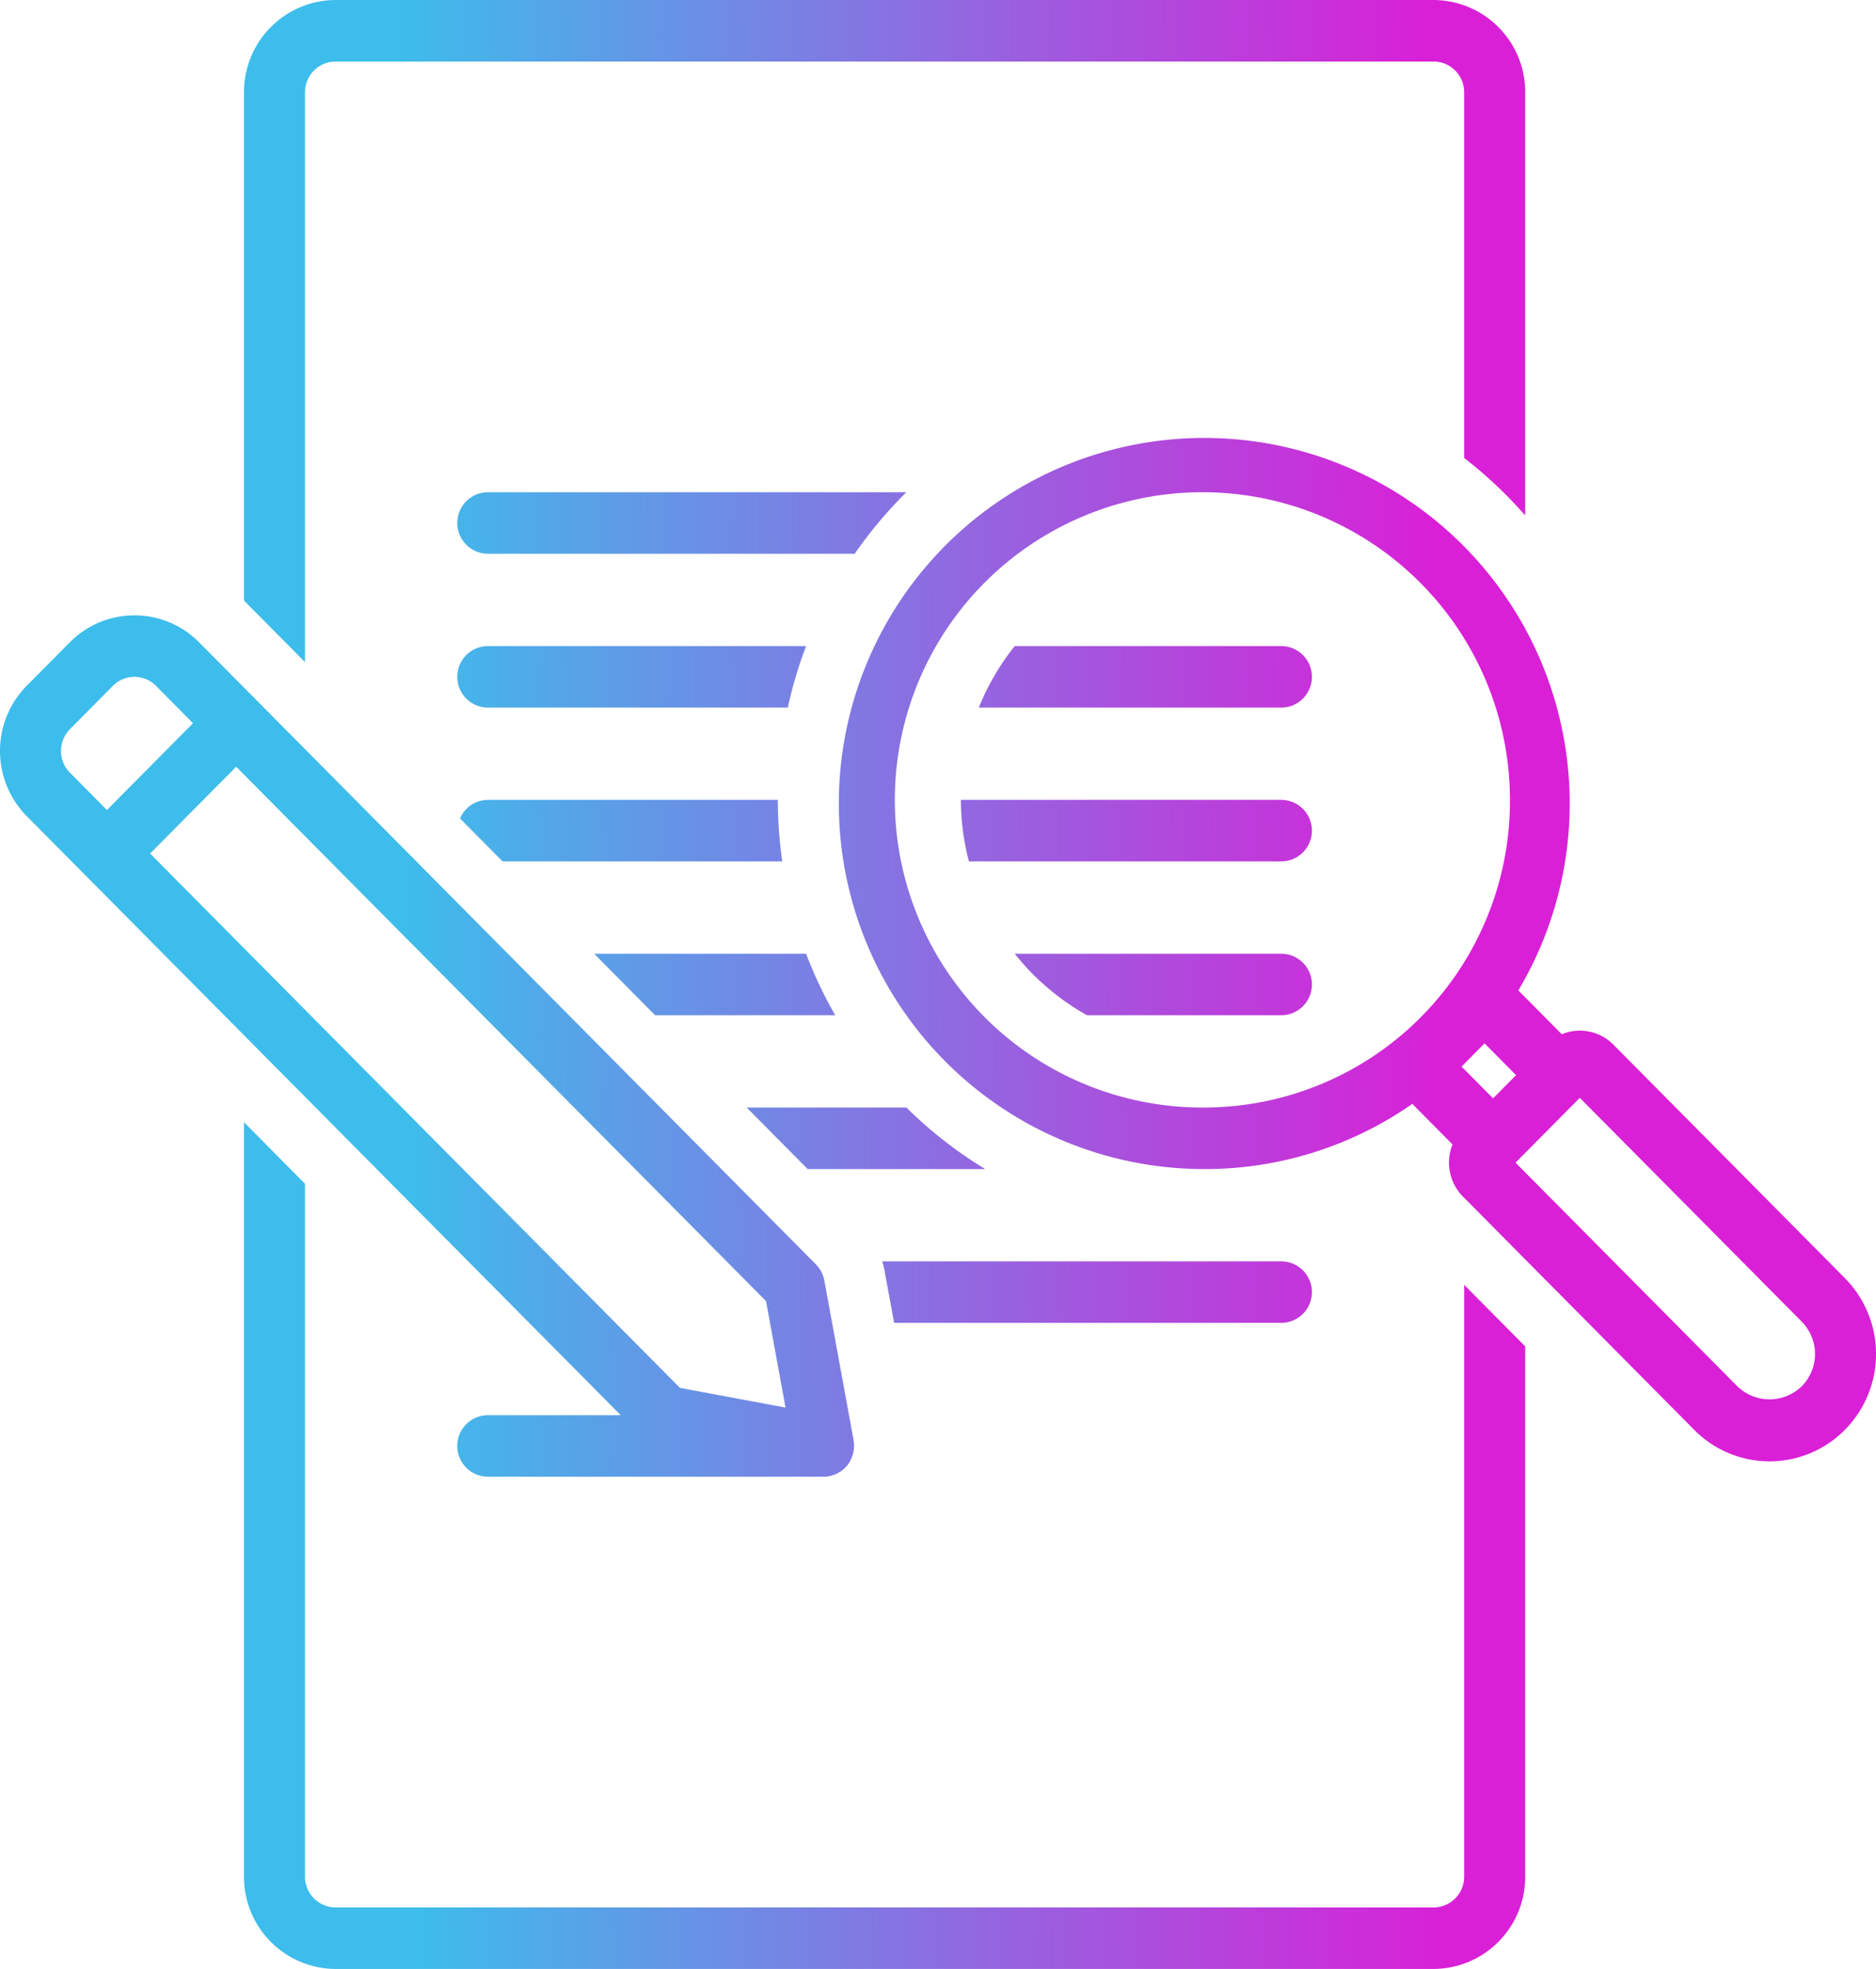
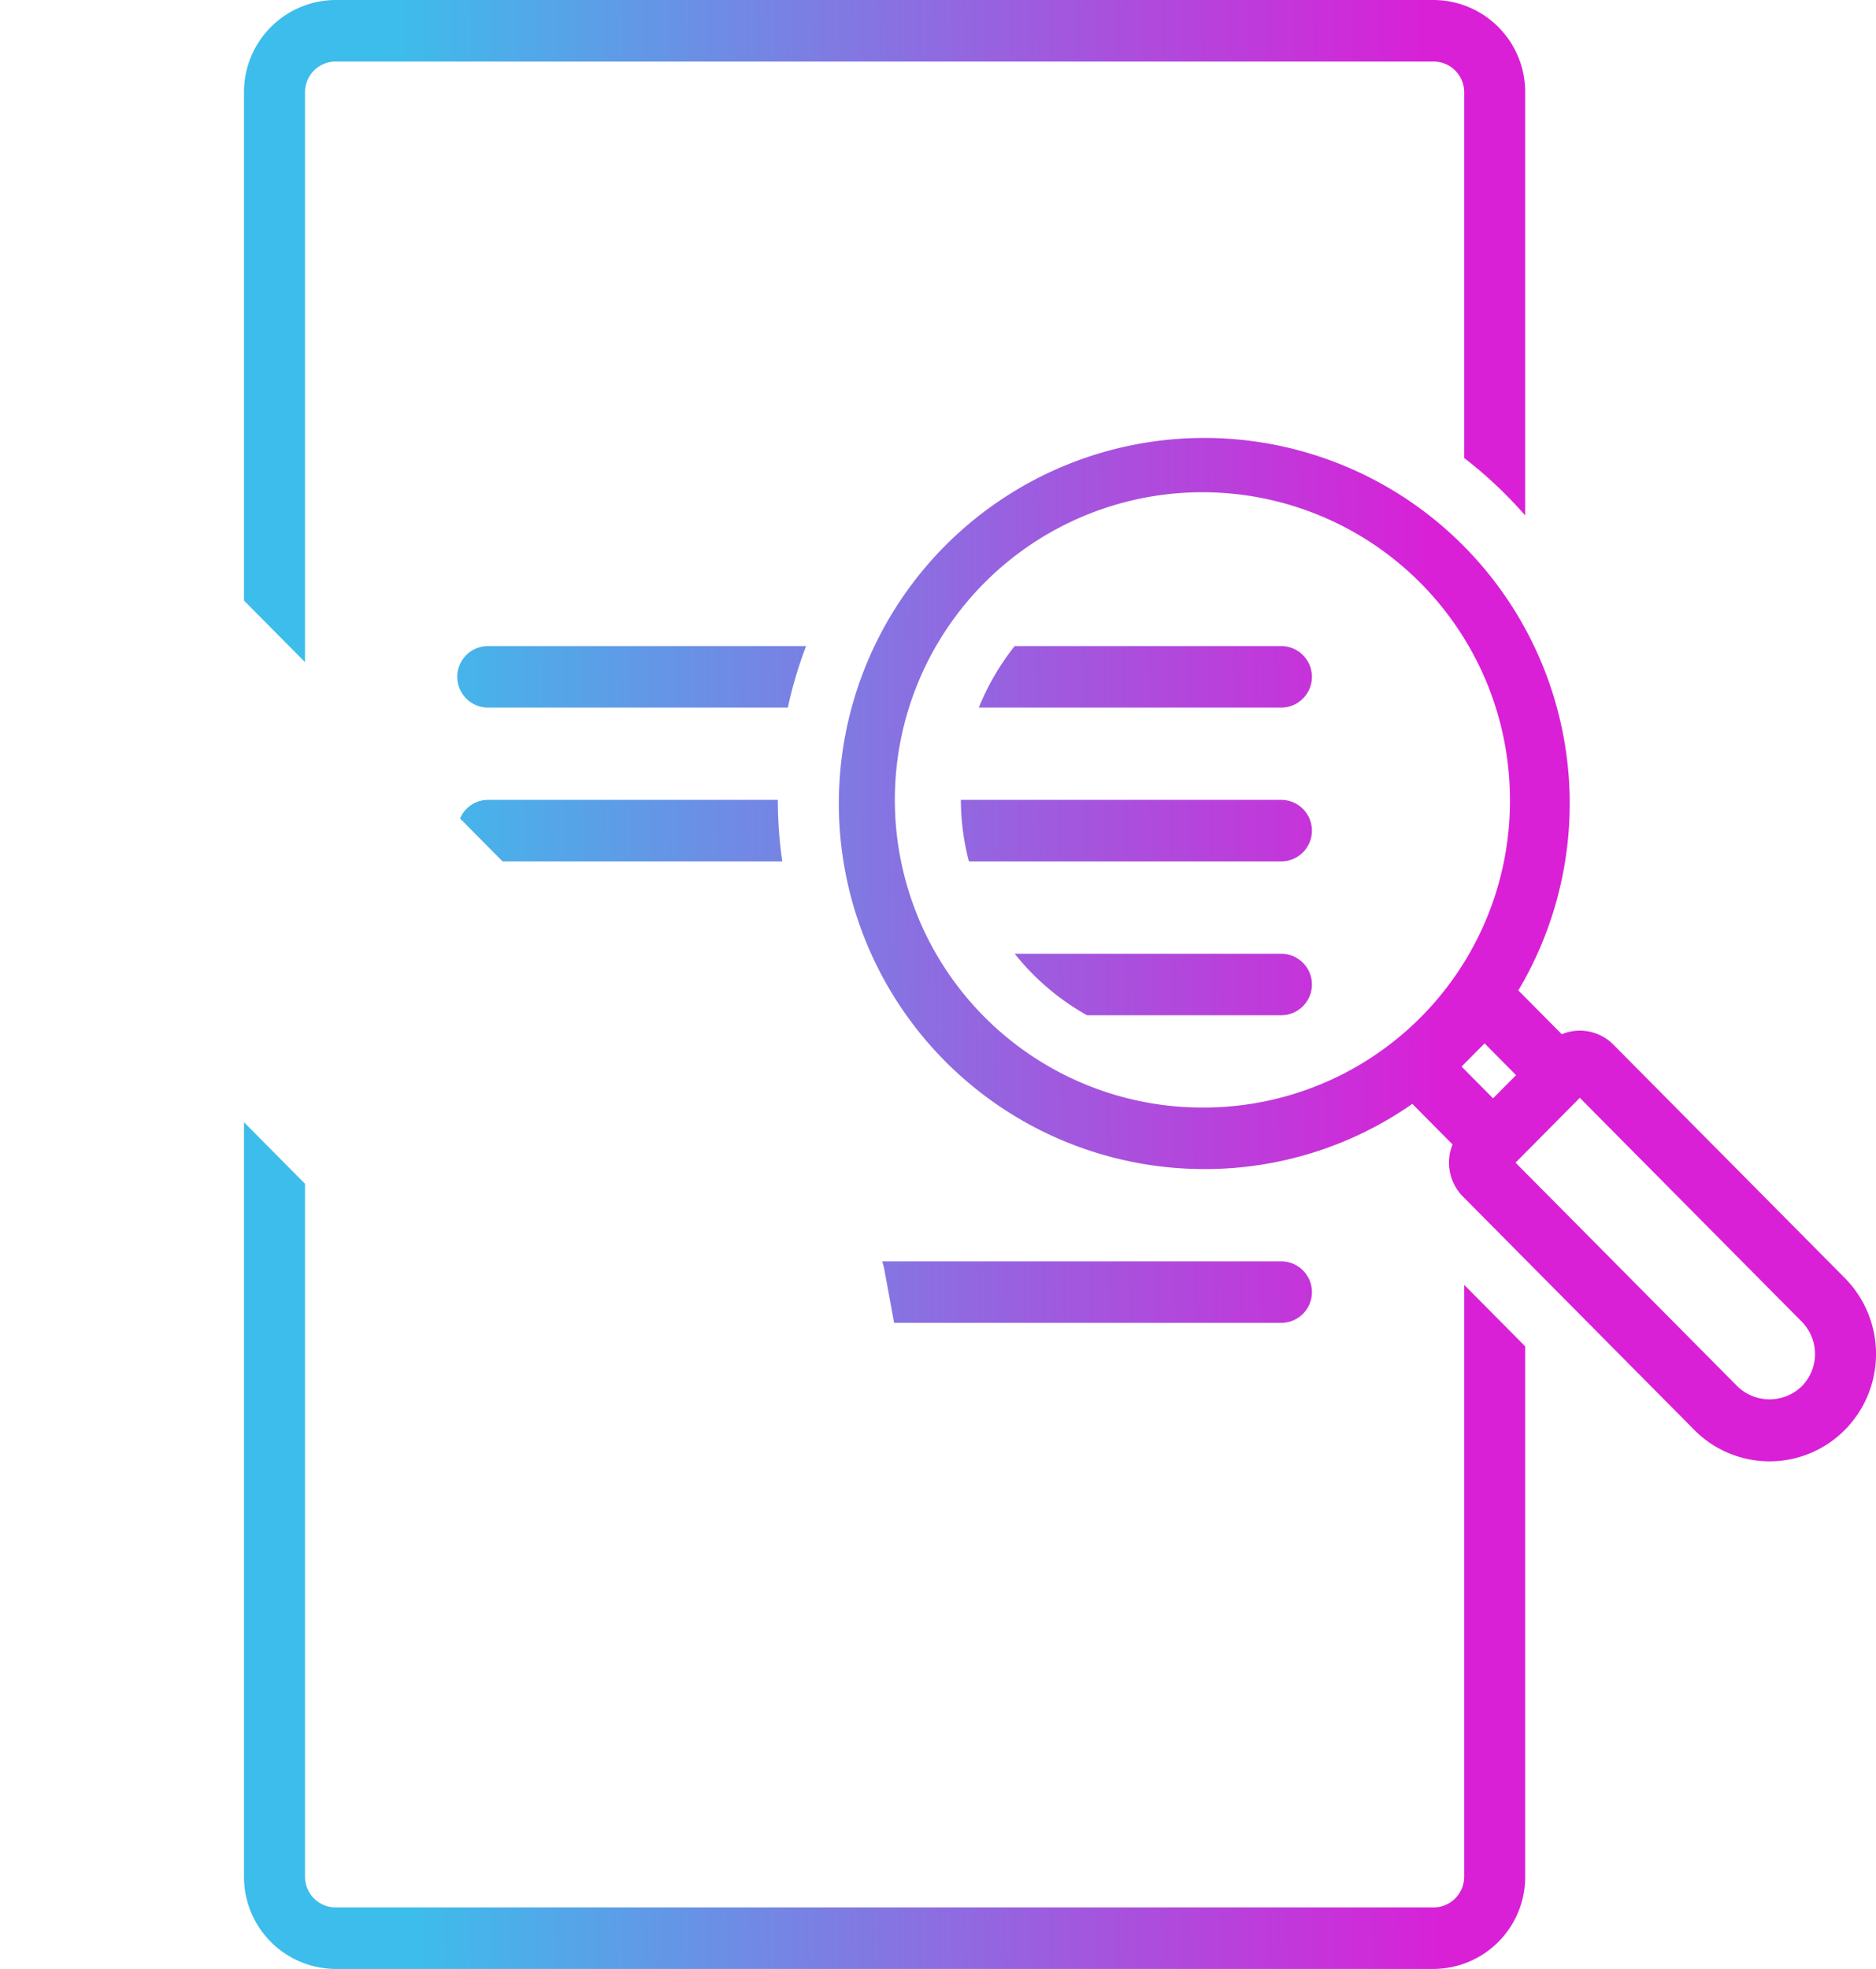
<svg xmlns="http://www.w3.org/2000/svg" xmlns:xlink="http://www.w3.org/1999/xlink" id="Master_Agency_-_Intro_1" data-name="Master Agency - Intro 1" width="56.942" height="59.742" viewBox="0 0 56.942 59.742">
  <defs>
    <style>.cls-1{fill:url(#linear-gradient);}.cls-2{fill:url(#linear-gradient-2);}.cls-3{fill:url(#linear-gradient-3);}.cls-4{fill:url(#linear-gradient-4);}.cls-5{fill:url(#linear-gradient-5);}.cls-6{fill:url(#linear-gradient-6);}.cls-7{fill:url(#linear-gradient-7);}.cls-8{fill:url(#linear-gradient-8);}.cls-9{fill:url(#linear-gradient-9);}.cls-10{fill:url(#linear-gradient-10);}.cls-11{fill:url(#linear-gradient-11);}.cls-12{fill:url(#linear-gradient-12);}.cls-13{fill:url(#linear-gradient-13);}</style>
    <linearGradient id="linear-gradient" x1="0.16" y1="42.211" x2="65.117" y2="41.545" gradientUnits="userSpaceOnUse">
      <stop offset="0.25" stop-color="#3dbdeb" />
      <stop offset="0.733" stop-color="#d920d7" />
    </linearGradient>
    <linearGradient id="linear-gradient-2" x1="0.082" y1="34.557" x2="65.038" y2="33.892" xlink:href="#linear-gradient" />
    <linearGradient id="linear-gradient-3" x1="0.064" y1="32.763" x2="65.02" y2="32.098" xlink:href="#linear-gradient" />
    <linearGradient id="linear-gradient-4" x1="0.238" y1="49.825" x2="65.195" y2="49.16" xlink:href="#linear-gradient" />
    <linearGradient id="linear-gradient-5" x1="-0.141" y1="12.816" x2="64.816" y2="12.151" xlink:href="#linear-gradient" />
    <linearGradient id="linear-gradient-6" x1="0.054" y1="31.836" x2="65.01" y2="31.171" xlink:href="#linear-gradient" />
    <linearGradient id="linear-gradient-7" x1="-0.031" y1="23.564" x2="64.926" y2="22.898" xlink:href="#linear-gradient" />
    <linearGradient id="linear-gradient-8" x1="0.017" y1="28.222" x2="64.974" y2="27.557" xlink:href="#linear-gradient" />
    <linearGradient id="linear-gradient-9" x1="0.065" y1="32.897" x2="65.021" y2="32.232" xlink:href="#linear-gradient" />
    <linearGradient id="linear-gradient-10" x1="0.112" y1="37.477" x2="65.068" y2="36.812" xlink:href="#linear-gradient" />
    <linearGradient id="linear-gradient-11" x1="0.016" y1="28.071" x2="64.972" y2="27.406" xlink:href="#linear-gradient" />
    <linearGradient id="linear-gradient-12" x1="-0.032" y1="23.405" x2="64.924" y2="22.74" xlink:href="#linear-gradient" />
    <linearGradient id="linear-gradient-13" x1="-0.08" y1="18.749" x2="64.876" y2="18.084" xlink:href="#linear-gradient" />
  </defs>
  <path class="cls-1" d="M31.168,42.768H42.916a.933.933,0,0,0,0-1.867H30.807c.022.08.048.159.063.242Z" transform="translate(-4.029 -2.629)" />
-   <path class="cls-2" d="M18.842,45.569a.933.933,0,0,0,0,1.867h10.185a.915.915,0,0,0,.183-.019.878.878,0,0,0,.099-.03c.025-.008.05-.013.074-.023a.906.906,0,0,0,.102-.054c.019-.011.04-.019.058-.032a.932.932,0,0,0,.267-.279c.011-.018.02-.036.029-.054a.93.93,0,0,0,.059-.133c.008-.022.015-.044.021-.067a.931.931,0,0,0,.025-.137c.003-.024.006-.048.007-.073,0-.011.003-.021.003-.032a.925.925,0,0,0-.013-.13c-.002-.013,0-.026-.002-.04l-.889-4.85a.934.934,0,0,0-.256-.49L10.072,22.118a2.761,2.761,0,0,0-3.924,0L4.84,23.436a2.817,2.817,0,0,0,0,3.956L22.87,45.569ZM6.15,26.072a.938.938,0,0,1,0-1.316l1.307-1.318a.919.919,0,0,1,1.306,0l1.125,1.135L7.275,27.207Zm2.435,2.455,2.613-2.634L27.28,42.107l.592,3.231-3.204-.597Z" transform="translate(-4.029 -2.629)" />
-   <path class="cls-3" d="M22.062,31.567l1.852,1.867h5.468a13.058,13.058,0,0,1-.886-1.867Z" transform="translate(-4.029 -2.629)" />
  <path class="cls-4" d="M48.471,59.571a.931.931,0,0,1-.926.933H14.213a.931.931,0,0,1-.926-.933V38.547L11.435,36.68V59.571a2.792,2.792,0,0,0,2.778,2.8H47.545a2.792,2.792,0,0,0,2.778-2.8v-16.09l-1.852-1.867Z" transform="translate(-4.029 -2.629)" />
  <path class="cls-5" d="M50.323,18.269V5.429a2.792,2.792,0,0,0-2.778-2.8H14.213a2.792,2.792,0,0,0-2.778,2.8V20.852l1.852,1.867V5.429a.931.931,0,0,1,.926-.933H47.545a.931.931,0,0,1,.926.933V16.525A13.111,13.111,0,0,1,50.323,18.269Z" transform="translate(-4.029 -2.629)" />
  <path class="cls-6" d="M53,34.325a1.435,1.435,0,0,0-1.566-.315l-1.319-1.33a11.092,11.092,0,1,0-9.513,5.421,10.984,10.984,0,0,0,6.295-1.978l1.221,1.231a1.464,1.464,0,0,0,.313,1.579l7.024,7.082a3.213,3.213,0,0,0,4.57,0v0h.001a3.276,3.276,0,0,0-.001-4.607ZM40.601,36.234A9.335,9.335,0,1,1,49.86,26.899,9.297,9.297,0,0,1,40.601,36.234Zm7.791-1.243.698-.704.956.964-.698.704ZM58.715,44.694l0,0a1.403,1.403,0,0,1-1.95,0L50.03,37.906l1.951-1.967,6.734,6.79a1.397,1.397,0,0,1,0,1.966Z" transform="translate(-4.029 -2.629)" />
  <path class="cls-7" d="M42.916,22.232H34.828a7.48,7.48,0,0,0-1.089,1.867h9.177a.933.933,0,0,0,0-1.867Z" transform="translate(-4.029 -2.629)" />
  <path class="cls-8" d="M42.916,26.899H33.194a7.485,7.485,0,0,0,.244,1.867h9.478a.933.933,0,0,0,0-1.867Z" transform="translate(-4.029 -2.629)" />
  <path class="cls-9" d="M42.916,31.567H34.828a7.471,7.471,0,0,0,2.195,1.867h5.893a.933.933,0,0,0,0-1.867Z" transform="translate(-4.029 -2.629)" />
-   <path class="cls-10" d="M26.692,36.234l1.852,1.867h5.388a13.062,13.062,0,0,1-2.391-1.867Z" transform="translate(-4.029 -2.629)" />
  <path class="cls-11" d="M27.773,28.766a13.214,13.214,0,0,1-.134-1.867H18.842a.925.925,0,0,0-.85.564l1.292,1.303Z" transform="translate(-4.029 -2.629)" />
  <path class="cls-12" d="M18.842,24.099h9.099a13.019,13.019,0,0,1,.555-1.867H18.842a.933.933,0,0,0,0,1.867Z" transform="translate(-4.029 -2.629)" />
-   <path class="cls-13" d="M31.541,17.564H18.842a.933.933,0,0,0,0,1.867h11.13A13.143,13.143,0,0,1,31.541,17.564Z" transform="translate(-4.029 -2.629)" />
</svg>